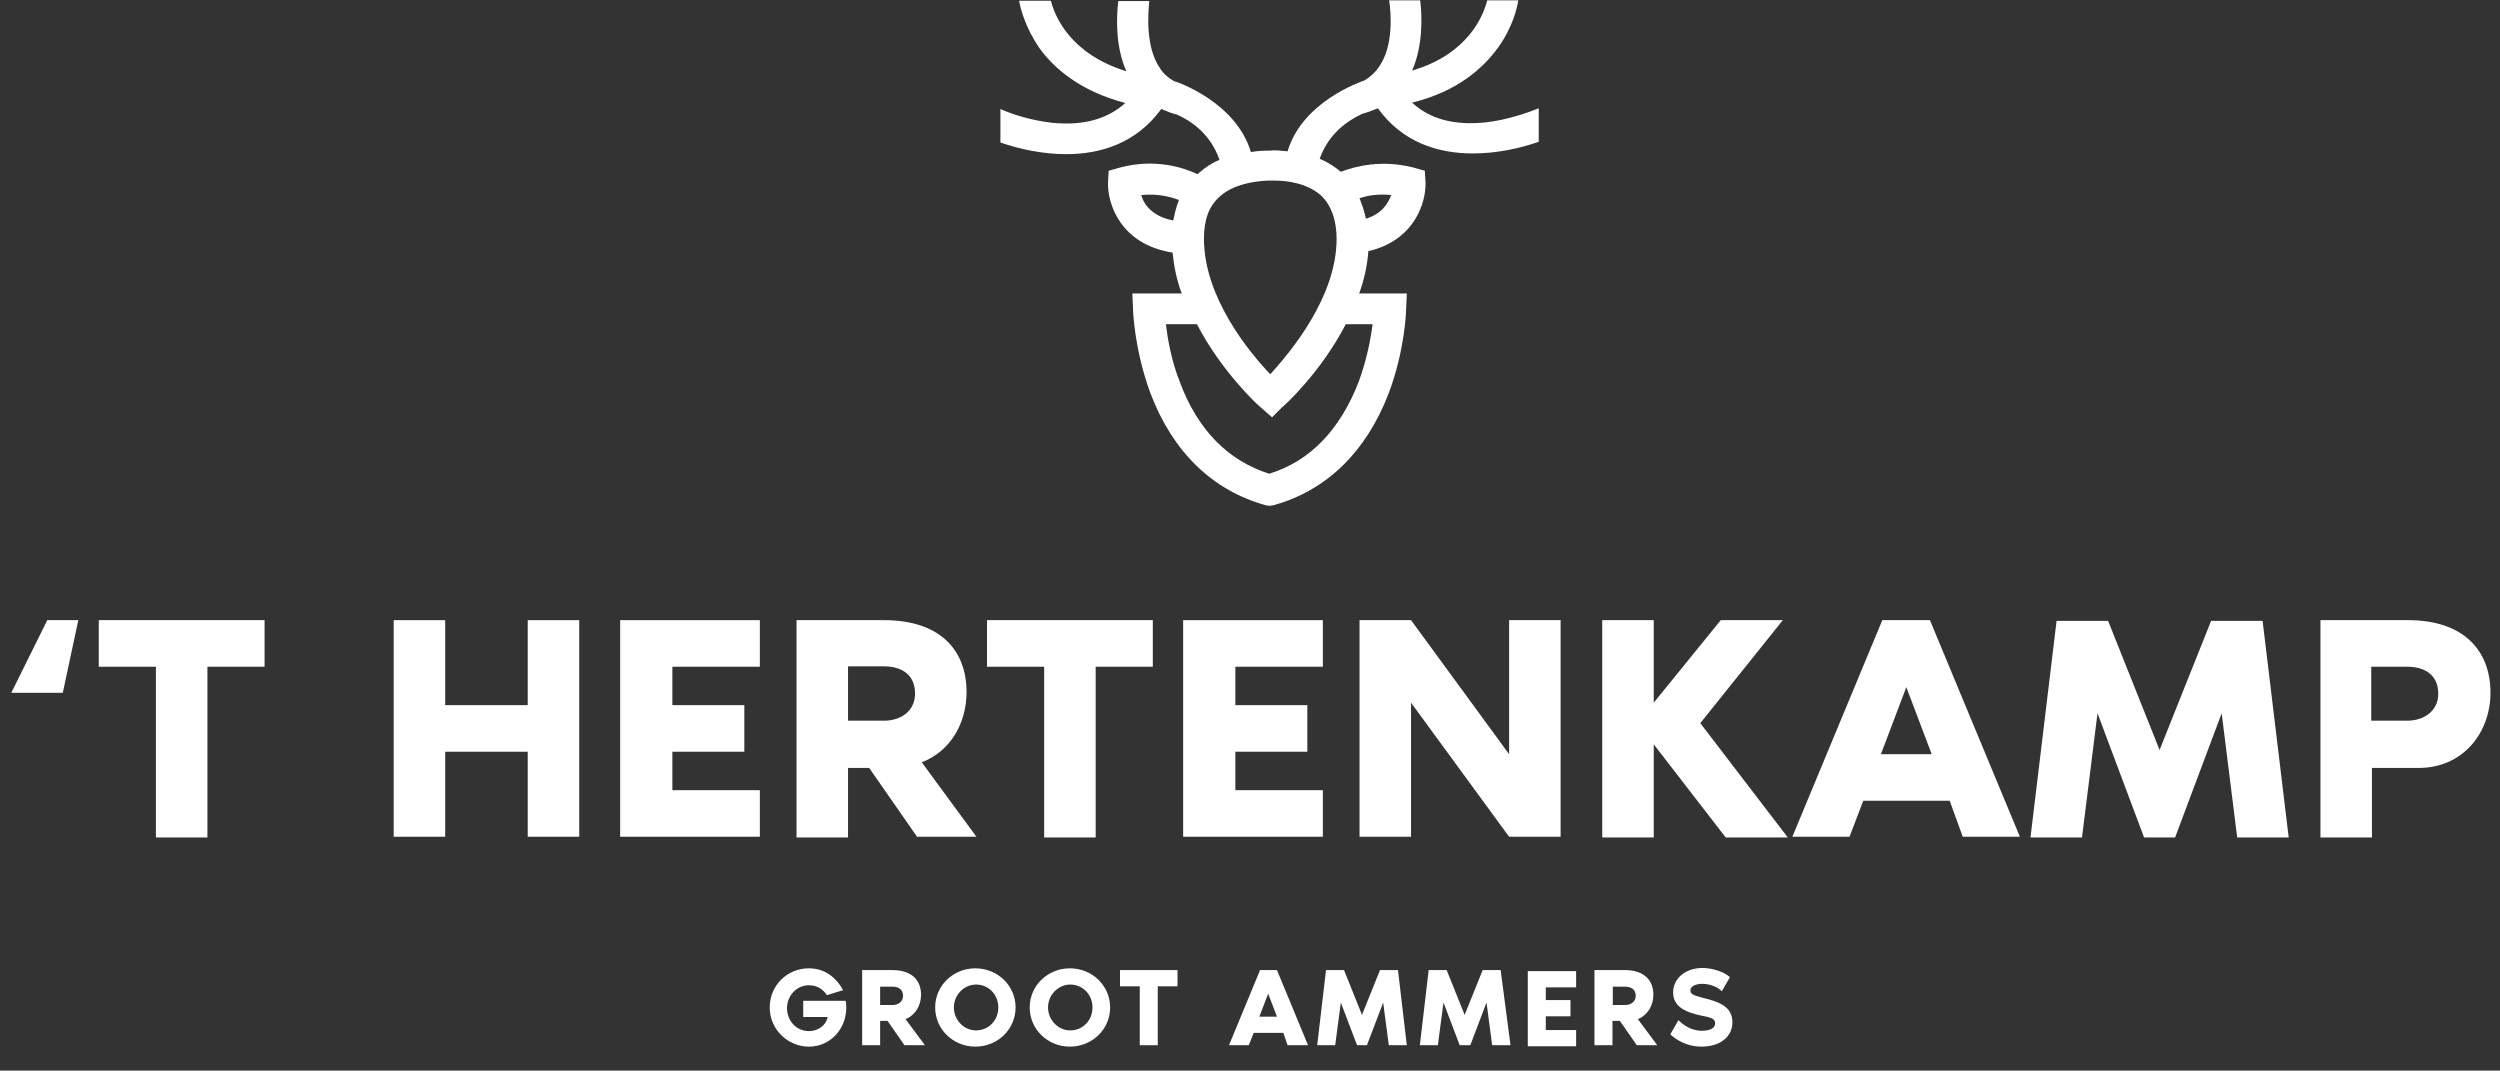
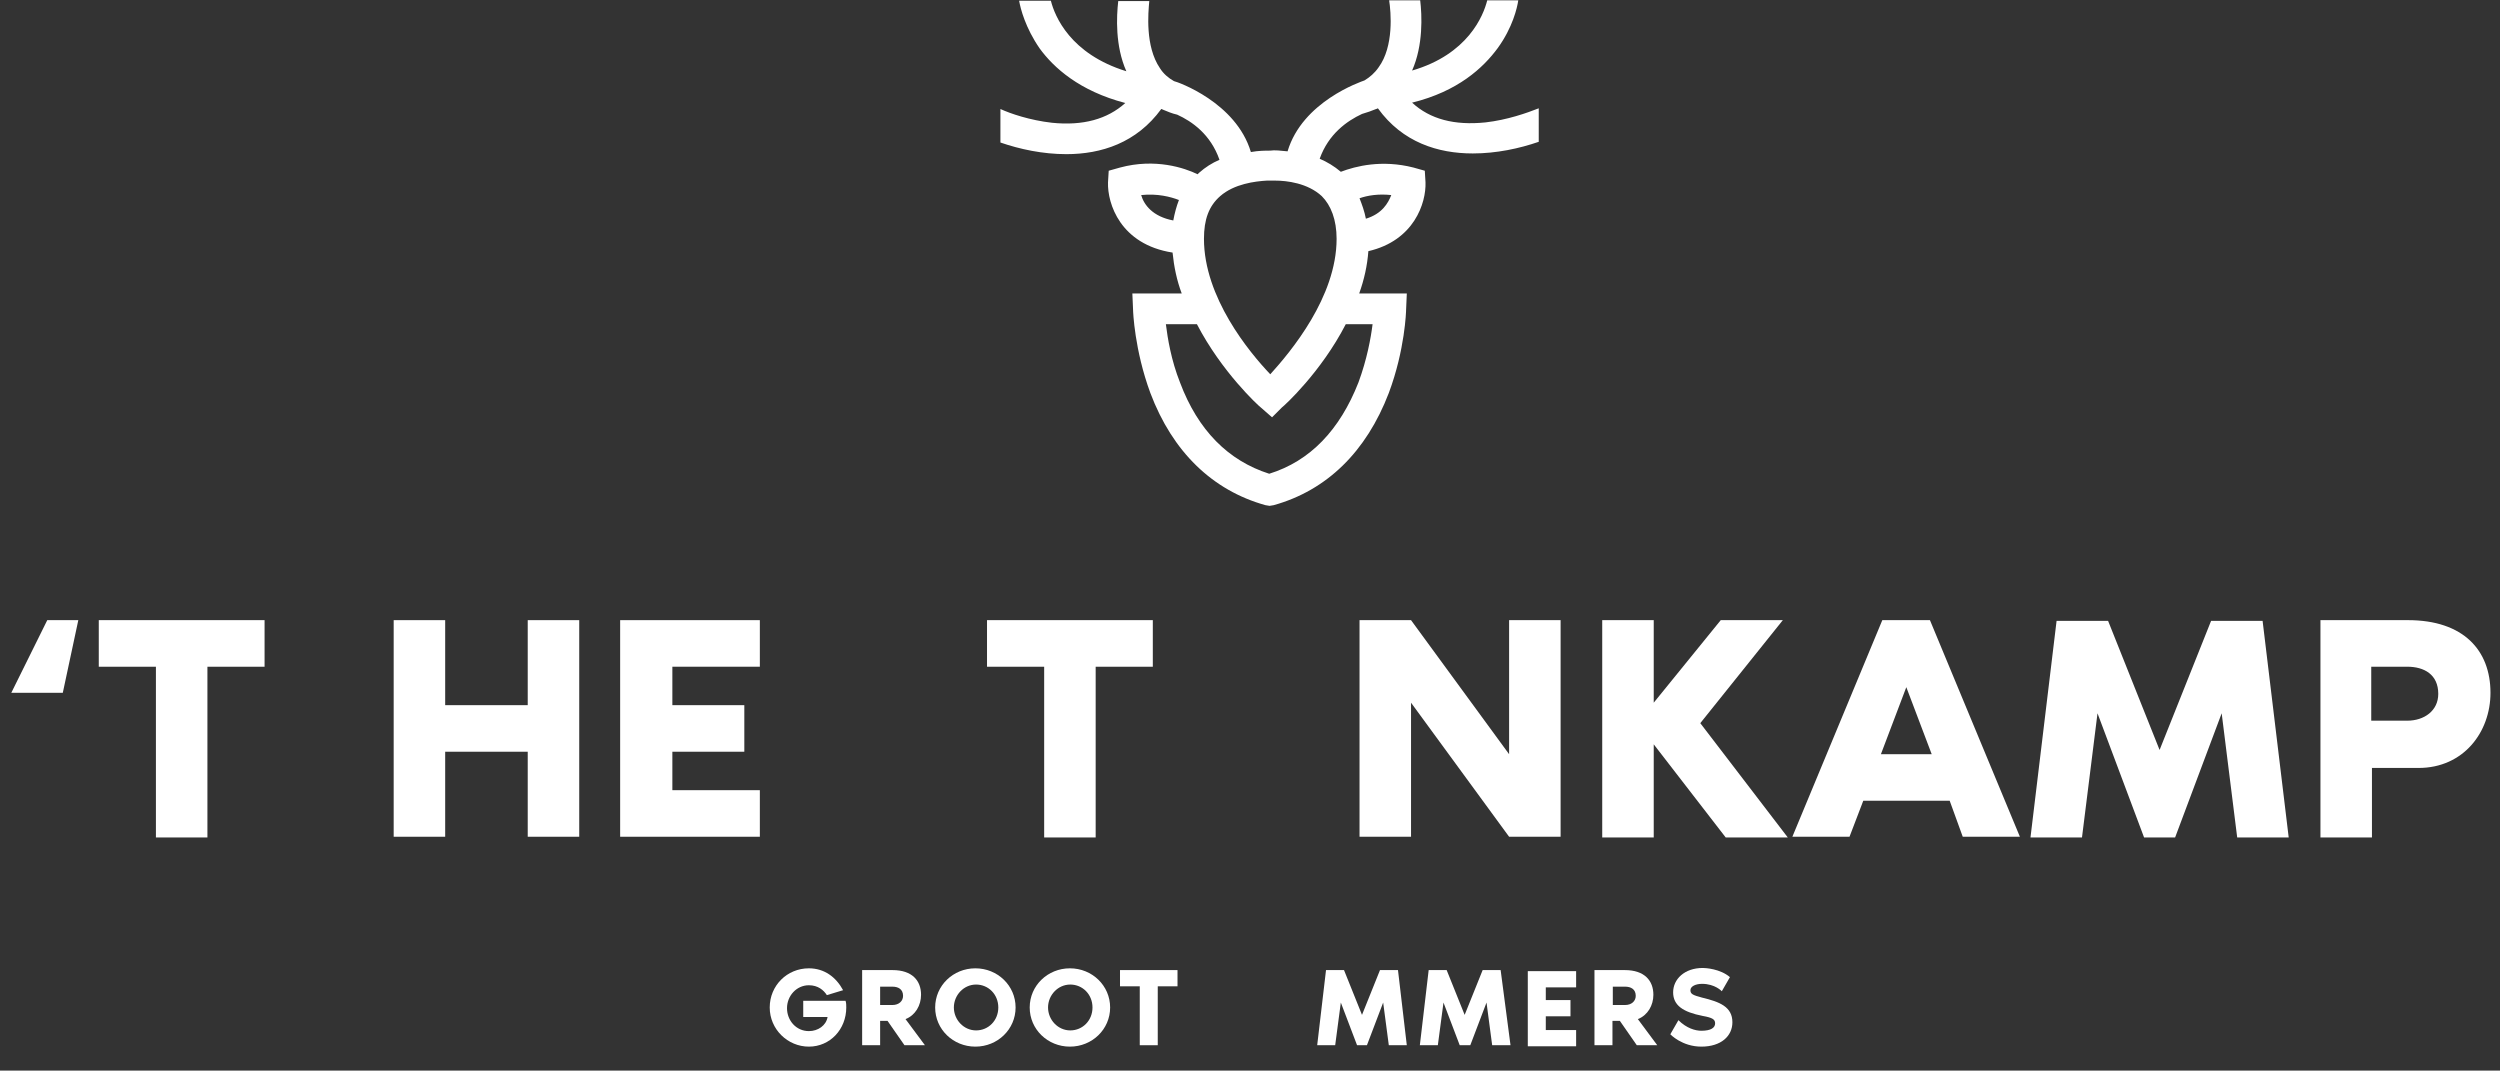
<svg xmlns="http://www.w3.org/2000/svg" version="1.1" id="Laag_1" x="0px" y="0px" viewBox="0 0 708.7 303.5" style="enable-background:new 0 0 708.7 303.5;" xml:space="preserve">
  <rect x="0" y="0" width="708.7" height="303.5" fill="#333333" stroke="none" />
  <style type="text/css">
	.st0{fill:#FFFFFF;}
</style>
  <g>
    <path class="st0" d="M17.8,196.4H3.2l10.2-20.6h8.8L17.8,196.4z" />
    <path class="st0" d="M75,175.8V189H58.8v48.4H44.2V189H28v-13.2C28,175.8,75,175.8,75,175.8z" />
    <path class="st0" d="M164.2,175.8v61.4h-14.6v-24.1h-23.4v24.1h-14.6v-61.4h14.6v24.1h23.4v-24.1H164.2z" />
    <path class="st0" d="M190.6,189v10.9H211v13.2h-20.4V224h24.8v13.2h-39.6v-61.4h39.6V189H190.6z" />
-     <path class="st0" d="M260.1,237.4l-13.7-19.7h-6v19.7h-14.6v-61.6h24.8c16,0,23.4,8.6,23.4,20.4c0,8.6-4.4,16.7-12.7,19.9   l15.5,21.1h-16.7V237.4z M240.4,204.3h10.2c4.9,0,8.8-2.8,8.8-7.7c0-5.5-4-7.7-8.8-7.7h-10.2V204.3z" />
    <path class="st0" d="M326.8,175.8V189h-16.2v48.4H296V189h-16.2v-13.2C279.8,175.8,326.8,175.8,326.8,175.8z" />
-     <path class="st0" d="M350.2,189v10.9h20.4v13.2h-20.4V224H375v13.2h-39.6v-61.4H375V189H350.2z" />
    <path class="st0" d="M442.4,175.8v61.4h-14.6l-27.8-38v38h-14.6v-61.4H400l27.8,38v-38H442.4z" />
    <path class="st0" d="M506.8,237.4h-17.6L468.8,211v26.4h-14.6v-61.6h14.6v23.4l19-23.4h17.6L482,205L506.8,237.4z" />
    <path class="st0" d="M552.7,227h-24.5l-3.9,10.2h-16.2l25.5-61.4h13.5l25.5,61.4h-16.2L552.7,227z M547.6,213.8l-7.2-19l-7.2,19   H547.6z" />
    <path class="st0" d="M648.8,237.4h-14.6l-4.4-35.2l-13.2,35.2h-8.8l-13.2-35.2l-4.4,35.2h-14.6L583,176h14.6l14.6,36.6l14.6-36.6   h14.6L648.8,237.4z" />
    <path class="st0" d="M706,196.4c0,11.1-7.6,21.3-20.4,21.3h-13.2v19.7h-14.6v-61.6h24.8C698.4,175.8,706,184.4,706,196.4z    M691.2,196.7c0-5.5-4-7.7-8.8-7.7h-10.2v15.3h10.2C687.2,204.3,691.2,201.5,691.2,196.7z" />
  </g>
  <g>
    <path class="st0" d="M239.9,285.6c0,6.2-4.6,11.1-10.6,11.1c-6,0-11.1-4.9-11.1-11.1c0-6.2,4.9-11.1,11.1-11.1   c4.4,0,7.7,2.5,9.7,6.2l-4.6,1.4c-0.9-1.4-2.5-2.8-5.1-2.8c-3.5,0-6.2,3-6.2,6.5c0,3.5,2.6,6.5,6.2,6.5c2.6,0,4.9-1.6,5.3-4h-6.9   v-4.6h12C239.9,284.4,239.9,284.9,239.9,285.6z" />
    <path class="st0" d="M256.4,296.3l-4.8-6.9h-2.1v6.9h-5.1V275h8.6c5.6,0,8.1,3,8.1,7c0,3-1.6,5.8-4.4,6.9l5.5,7.4L256.4,296.3   L256.4,296.3z M249.5,284.9h3.5c1.8,0,3-1.1,3-2.6c0-1.9-1.4-2.6-3-2.6h-3.5V284.9z" />
    <path class="st0" d="M287.9,285.6c0,6.2-5.1,11.1-11.4,11.1c-6.3,0-11.4-4.9-11.4-11.1c0-6.2,5.1-11.1,11.4-11.1   C282.8,274.5,287.9,279.4,287.9,285.6z M283,285.6c0-3.7-2.8-6.5-6.3-6.5s-6.3,3-6.3,6.5c0,3.5,2.8,6.5,6.3,6.5   S283,289.3,283,285.6z" />
    <path class="st0" d="M314.7,285.6c0,6.2-5.1,11.1-11.4,11.1c-6.3,0-11.4-4.9-11.4-11.1c0-6.2,5.1-11.1,11.4-11.1   C309.6,274.5,314.7,279.4,314.7,285.6z M309.7,285.6c0-3.7-2.8-6.5-6.3-6.5s-6.3,3-6.3,6.5c0,3.5,2.8,6.5,6.3,6.5   S309.7,289.3,309.7,285.6z" />
    <path class="st0" d="M333.8,275v4.6h-5.6v16.7h-5.1v-16.7h-5.6V275H333.8z" />
-     <path class="st0" d="M363.8,292.8h-8.4l-1.4,3.5h-5.6l8.8-21.3h4.8l8.8,21.3H365L363.8,292.8z M362,288.2l-2.5-6.5l-2.5,6.5H362z" />
    <path class="st0" d="M398.8,296.3h-5.1l-1.6-12.1l-4.6,12.1h-2.8l-4.6-12.1l-1.6,12.1h-5.1l2.5-21.3h5.1l5.1,12.7l5.1-12.7h5.1   L398.8,296.3z" />
    <path class="st0" d="M428.2,296.3H423l-1.6-12.1l-4.6,12.1h-3l-4.6-12.1l-1.6,12.1h-5.1l2.5-21.3h5.1l5.1,12.7l5.1-12.7h5.1   L428.2,296.3z" />
    <path class="st0" d="M438.2,279.6v3.9h7v4.6h-7v3.9h8.6v4.6h-13.7v-21.3h13.7v4.6h-8.6V279.6z" />
    <path class="st0" d="M464,296.3l-4.8-6.9h-2.1v6.9h-5.1V275h8.6c5.6,0,8.1,3,8.1,7c0,3-1.6,5.8-4.4,6.9l5.5,7.4L464,296.3   L464,296.3z M457.2,284.9h3.5c1.8,0,3-1.1,3-2.6c0-1.9-1.4-2.6-3-2.6h-3.5V284.9z" />
    <path class="st0" d="M491.1,289.8c0,3.9-3.2,6.9-8.8,6.9c-5.5,0-8.8-3.5-8.8-3.5l2.3-4c2.3,2.3,4.8,3,6.5,3c2.8,0,3.9-0.9,3.9-2.1   c0-1.1-0.7-1.6-3.5-2.1c-5.6-1.1-8.4-3-8.4-6.7s3.2-6.9,8.4-6.9c0.7,0,4.9,0.2,7.7,2.6l-2.3,4c0,0-1.9-2.1-5.6-2.1   c-1.8,0-3.3,0.7-3.3,1.8c0,1.1,0.7,1.4,3.3,2.1C487.5,284,491.1,285.4,491.1,289.8z" />
  </g>
  <path class="st0" d="M421.1,34.7c-8.8,0.9-15.7-0.9-20.8-5.6c13-3.2,20.2-9.9,24.3-15.5c4.2-5.8,5.5-11.4,5.8-13.5h-8.8  c-1.1,4.4-5.5,15.3-21.3,19.9c3.2-7.2,2.8-15.7,2.3-19.9h-8.8c0.5,3.3,1.4,13-3,19c-1.1,1.6-2.5,2.8-4,3.7  c-1.1,0.4-17.6,6-21.8,20.1c-1.9-0.2-3.7-0.4-4.9-0.2c-1.4,0-3.3,0-5.5,0.4c-4.2-14.1-20.8-19.9-21.8-20.1c-1.6-0.9-3-2.1-4-3.7  c-4.2-6.2-3.3-15.7-3-19h-8.8c-0.5,4.4-0.9,12.7,2.3,19.9C303.4,15.3,299,4.6,297.9,0.2h-9c0.4,2.3,1.8,7.7,5.8,13.5  c4,5.5,11.3,12.1,24.3,15.5c-5.1,4.6-12,6.5-20.8,5.6c-6.2-0.7-11.8-2.6-14.6-3.9v9.5c5.5,1.9,12,3.3,18.7,3.3  c9.9,0,19.9-3.2,26.9-12.8c0.2,0,0.4,0.2,0.5,0.2c1.2,0.5,2.6,1.1,4,1.4c4.2,1.9,9.5,5.6,12,12.8c-2.1,0.9-4,2.1-5.8,3.7  c-0.2,0.2-0.2,0.2-0.4,0.4c-3.7-1.8-12-4.6-22-1.9l-3.2,0.9l-0.2,3.3c-0.2,6,3.5,17.6,18.3,19.9c0.4,4,1.2,7.9,2.6,11.6H321l0.2,4.6  c0,0.5,0.4,11.4,4.9,23.6c6.3,16.7,17.6,27.6,32.6,31.8l1.2,0.2l1.2-0.2c15-4.2,26.2-15.1,32.6-31.8c4.6-12.3,4.9-23.2,4.9-23.6  l0.2-4.6h-13.5c1.4-3.9,2.3-7.9,2.6-12c13-3,16.4-13.7,16.2-19.5l-0.2-3.3l-3.2-0.9c-9-2.3-16.4-0.4-20.6,1.2  c-1.9-1.6-3.9-2.8-6-3.7c2.5-7,7.7-10.7,12-12.7c1.4-0.4,2.8-0.9,4-1.4c0.2,0,0.4-0.2,0.5-0.2c7,9.7,17.1,12.8,26.9,12.8  c6.7,0,13.2-1.4,18.7-3.3v-9.5C432.9,32,427.3,34,421.1,34.7z M323.5,55.3c4.6-0.5,8.4,0.5,10.7,1.4c-0.7,1.8-1.2,3.7-1.6,5.8  C326.8,61.4,324.3,58.1,323.5,55.3z M389.1,91.9c-0.5,4-1.6,10-4,16.5c-5.3,13.5-13.7,22.3-25.3,25.9c-11.6-3.7-20.2-12.3-25.3-25.9  c-2.5-6.3-3.5-12.5-4-16.5h8.8c7,13.5,17.4,23.1,18.1,23.6l3.2,2.8l2.8-2.8c0.7-0.5,11.1-10,18.1-23.6  C381.3,91.9,389.1,91.9,389.1,91.9z M394.4,55.3c-0.9,2.3-2.6,5.3-7.2,6.7c-0.4-2.1-1.1-4-1.8-5.8C387.7,55.4,390.7,54.9,394.4,55.3  z M378.9,67.7c0,16.5-13,32-18.8,38.4c-6-6.3-18.8-21.8-18.8-38.4c0-5.5,1.4-9.3,4.6-12.1c4-3.5,9.9-4.2,13.2-4.4l0,0  c0,0,0.5,0,1.2,0c0.7,0,1.2,0,1.2,0l0,0c3.3,0,9.2,0.7,13.2,4.4C377.3,58.2,378.9,62.3,378.9,67.7z" />
</svg>